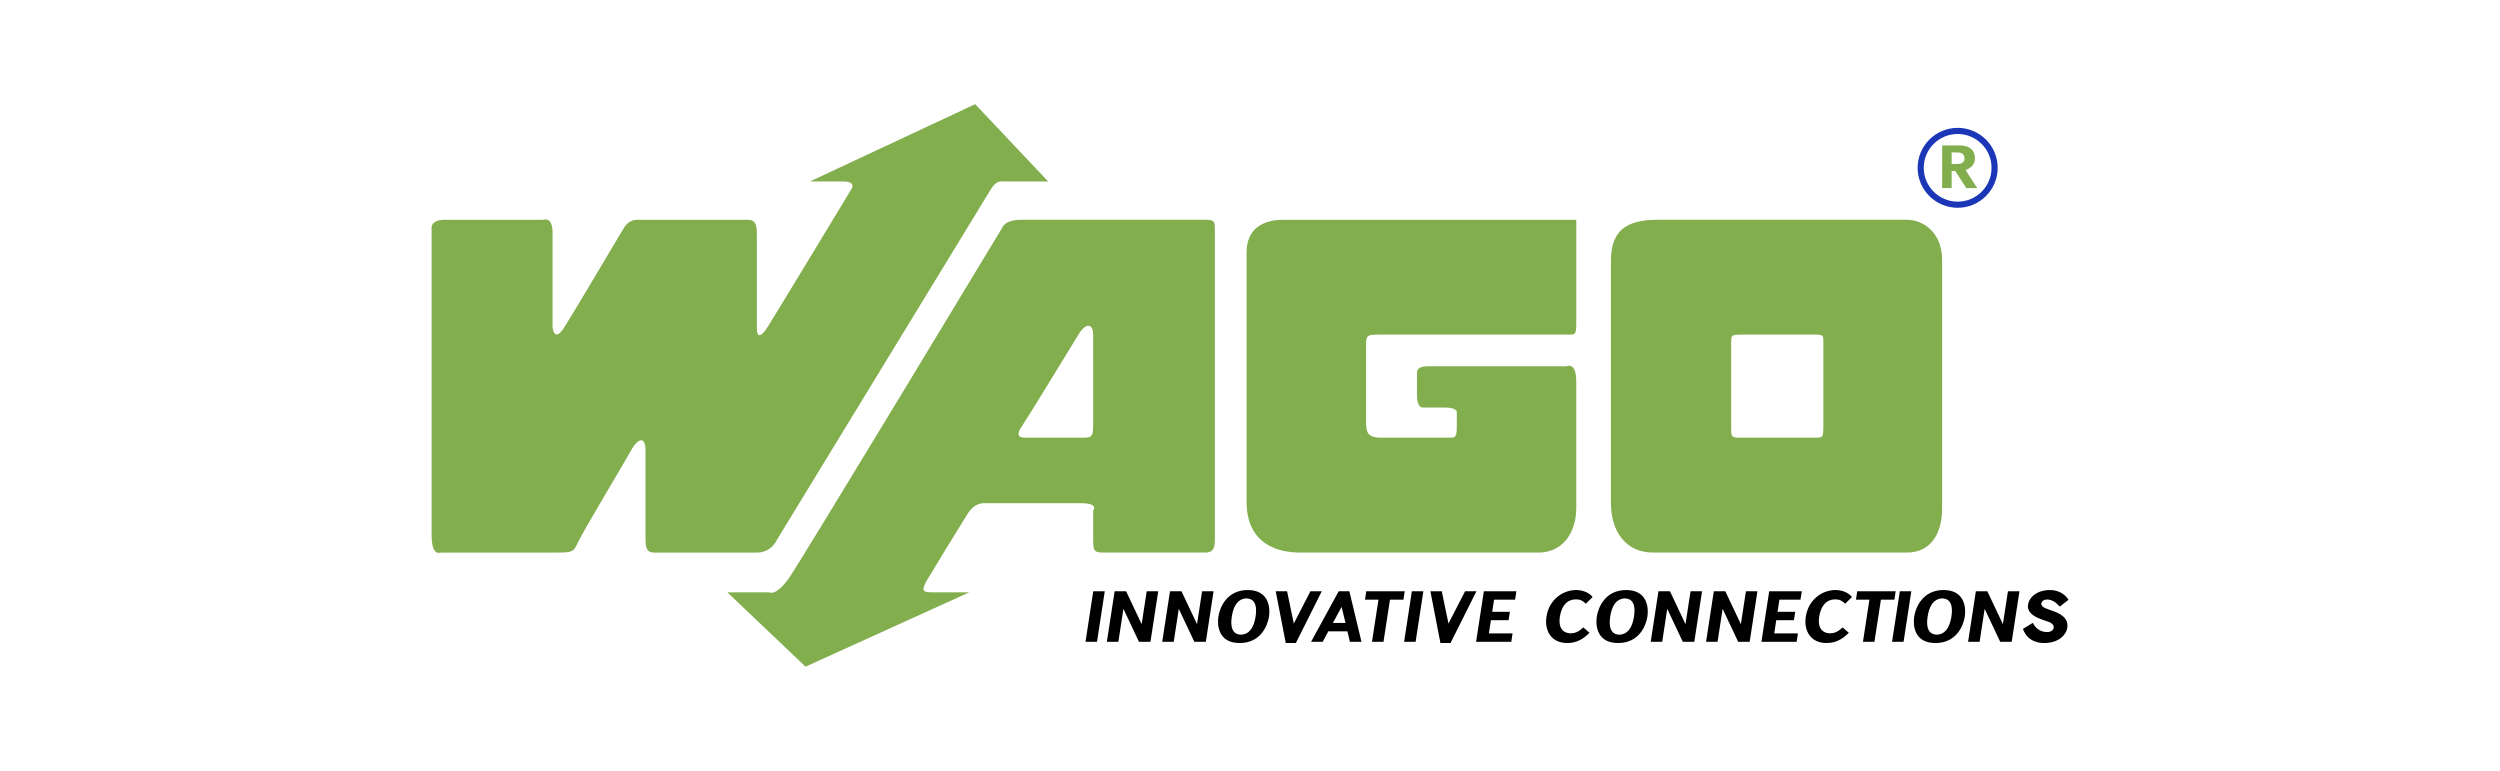
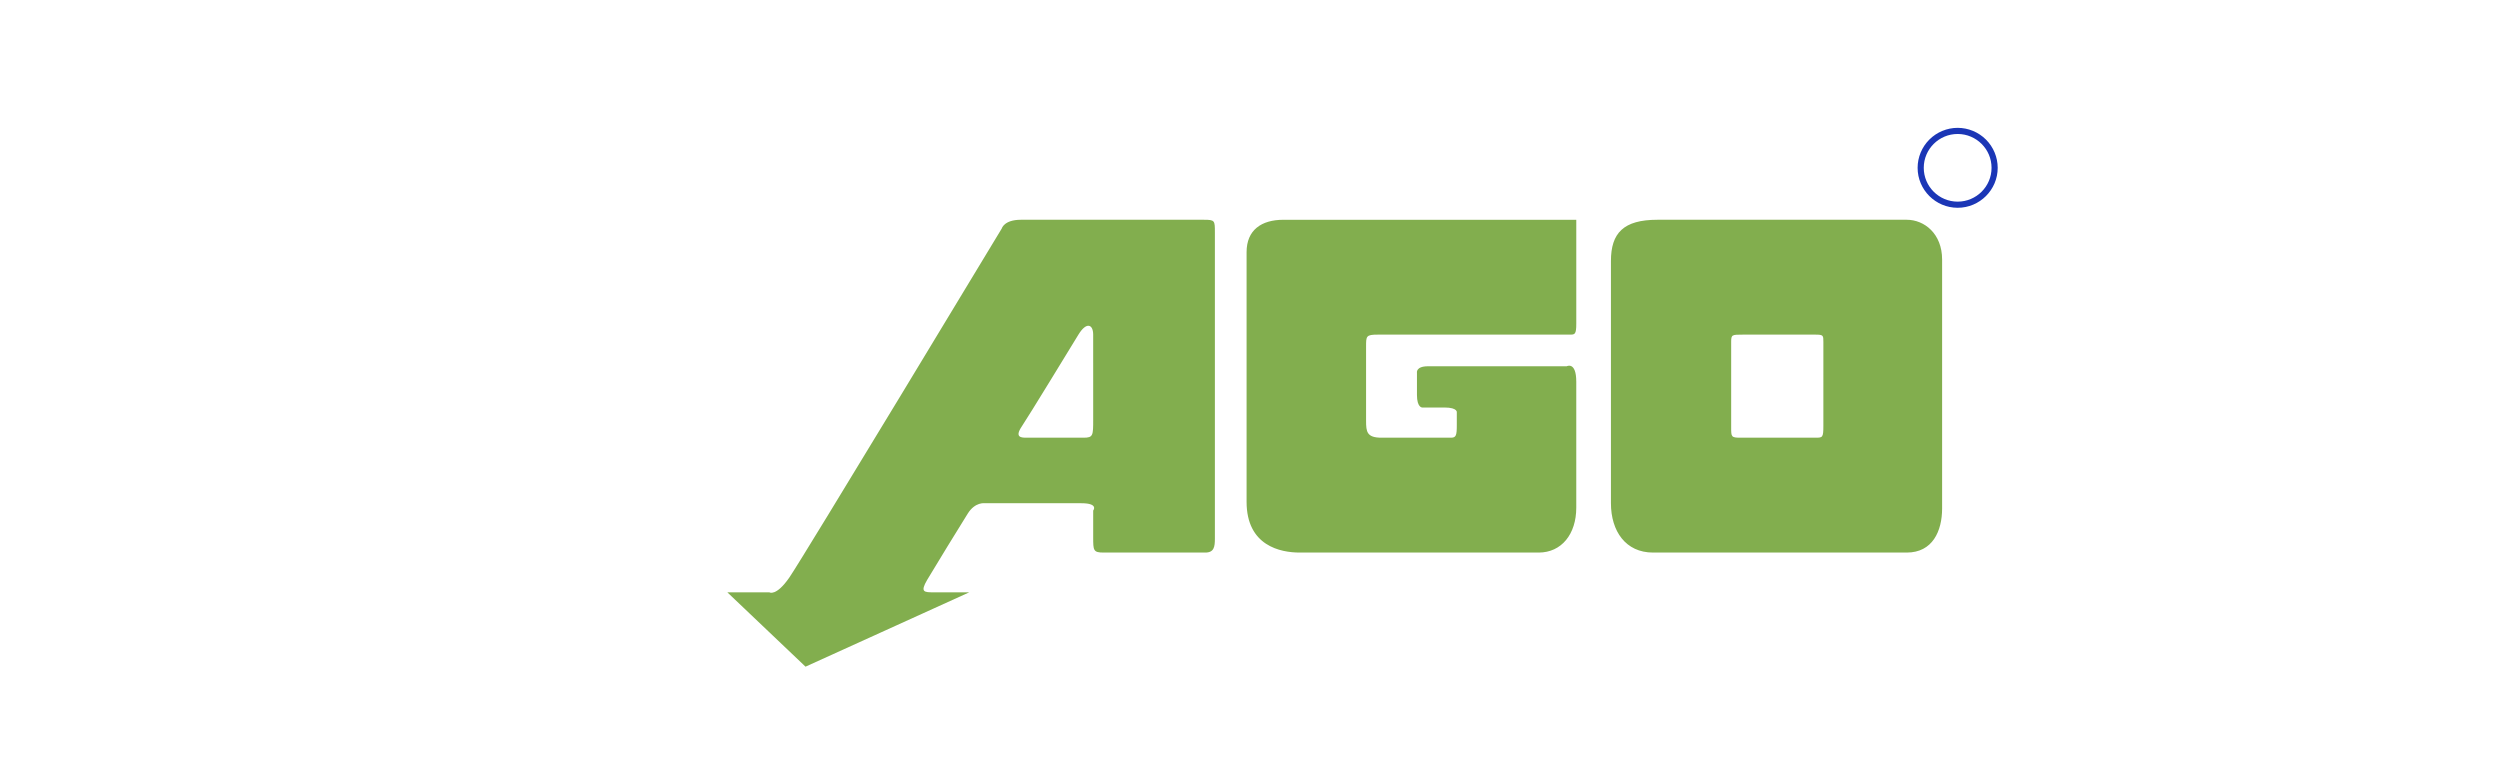
<svg xmlns="http://www.w3.org/2000/svg" width="240" height="74" viewBox="0 0 240 74" fill="none">
  <g clip-path="url(#clip0_13_115)">
-     <path fill-rule="evenodd" clip-rule="evenodd" d="M104.952 56.762H106.057L105.313 61.612H104.209L104.952 56.762ZM110.084 56.762H111.189L110.444 61.612H109.34L107.849 58.447L107.363 61.612H106.258L107.003 56.762H108.107L109.599 59.919L110.084 56.762ZM115.399 56.762H116.503L115.76 61.612H114.656L113.163 58.447L112.678 61.612H111.574L112.318 56.762H113.422L114.915 59.919L115.399 56.762ZM120.537 59.187C120.292 60.779 119.484 60.926 119.129 60.926C118.774 60.926 118.01 60.779 118.254 59.187C118.498 57.593 119.309 57.449 119.663 57.449C120.016 57.449 120.782 57.593 120.537 59.187ZM121.825 59.187C121.956 58.328 121.809 56.643 119.786 56.643C117.762 56.643 117.099 58.328 116.967 59.187C116.832 60.067 116.981 61.731 119.006 61.731C121.029 61.731 121.689 60.067 121.825 59.187ZM125.8 56.762H126.89L124.402 61.731H123.433L122.469 56.762H123.56L124.204 59.86L125.8 56.762ZM128.796 58.261L129.168 59.802H127.954L128.796 58.261ZM127.519 60.607H129.354L129.589 61.612H130.702L129.539 56.762H128.514L125.863 61.612H126.976L127.519 60.607ZM131.039 57.57L131.162 56.762H134.853L134.729 57.57H133.436L132.816 61.612H131.711L132.333 57.57H131.039ZM135.538 56.762H136.643L135.898 61.612H134.795L135.538 56.762ZM140.648 56.762H141.738L139.25 61.731H138.28L137.319 56.762H138.409L139.054 59.86L140.648 56.762ZM143.25 58.732H144.948L144.824 59.537H143.127L142.933 60.804H145.207L145.083 61.612H141.704L142.45 56.762H145.575L145.451 57.57H143.43L143.25 58.732ZM152.244 57.957C151.927 57.664 151.723 57.539 151.282 57.539C150.487 57.539 149.917 58.102 149.749 59.194C149.547 60.5 150.276 60.799 150.781 60.799C151.114 60.799 151.541 60.695 151.988 60.228L152.595 60.75C151.835 61.503 151.18 61.73 150.444 61.73C148.934 61.73 148.252 60.561 148.461 59.2C148.72 57.526 150.069 56.642 151.31 56.642C151.888 56.642 152.556 56.862 152.889 57.317L152.244 57.957ZM156.865 59.187C156.62 60.779 155.809 60.926 155.457 60.926C155.102 60.926 154.338 60.779 154.581 59.187C154.826 57.593 155.636 57.449 155.991 57.449C156.344 57.449 157.108 57.593 156.865 59.187ZM158.152 59.187C158.283 58.328 158.137 56.643 156.113 56.643C154.09 56.643 153.426 58.328 153.294 59.187C153.16 60.067 153.31 61.731 155.333 61.731C157.357 61.731 158.017 60.067 158.152 59.187ZM162.293 56.762H163.397L162.654 61.612H161.549L160.056 58.447L159.572 61.612H158.468L159.211 56.762H160.316L161.808 59.919L162.293 56.762ZM167.609 56.762H168.712L167.969 61.612H166.864L165.372 58.447L164.886 61.612H163.783L164.526 56.762H165.631L167.123 59.919L167.609 56.762ZM170.645 58.732H172.341L172.218 59.537H170.521L170.327 60.804H172.601L172.478 61.612H169.098L169.842 56.762H172.969L172.845 57.57H170.824L170.645 58.732ZM177.138 57.957C176.823 57.664 176.617 57.539 176.176 57.539C175.381 57.539 174.811 58.102 174.643 59.194C174.443 60.5 175.17 60.799 175.676 60.799C176.008 60.799 176.436 60.695 176.884 60.228L177.489 60.75C176.731 61.503 176.074 61.73 175.338 61.73C173.828 61.73 173.146 60.561 173.356 59.2C173.614 57.526 174.963 56.642 176.206 56.642C176.783 56.642 177.45 56.862 177.785 57.317L177.138 57.957ZM178.17 57.57L178.296 56.762H181.984L181.861 57.57H180.567L179.947 61.612H178.844L179.464 57.57H178.17ZM182.382 56.762H183.485L182.742 61.612H181.637L182.382 56.762ZM187.336 59.187C187.091 60.779 186.28 60.926 185.927 60.926C185.573 60.926 184.807 60.779 185.052 59.187C185.297 57.593 186.107 57.449 186.46 57.449C186.815 57.449 187.579 57.593 187.336 59.187ZM188.621 59.187C188.754 58.328 188.608 56.643 186.584 56.643C184.561 56.643 183.896 58.328 183.765 59.187C183.63 60.067 183.779 61.731 185.802 61.731C187.826 61.731 188.487 60.067 188.621 59.187ZM192.762 56.762H193.868L193.122 61.612H192.019L190.527 58.447L190.043 61.612H188.937L189.682 56.762H190.785L192.278 59.919L192.762 56.762ZM197.741 58.235C197.424 57.894 197.043 57.553 196.524 57.553C196.121 57.553 195.99 57.797 195.968 57.934C195.91 58.316 196.607 58.476 197.016 58.63C197.604 58.844 198.622 59.234 198.461 60.282C198.364 60.912 197.66 61.731 196.245 61.731C195.877 61.731 194.664 61.682 194.201 60.372L195.149 59.796C195.554 60.594 196.219 60.678 196.528 60.678C196.904 60.678 197.124 60.463 197.15 60.296C197.222 59.817 196.677 59.705 196.225 59.547C195.712 59.366 194.549 58.991 194.692 58.054C194.804 57.319 195.566 56.643 196.794 56.643C197.558 56.643 198.206 56.988 198.577 57.58L197.741 58.235Z" fill="black" />
    <path fill-rule="evenodd" clip-rule="evenodd" d="M183.045 21.097H159.112C155.854 21.097 154.65 22.369 154.65 25.055V48.31C154.65 50.995 156.067 53.046 158.687 53.046H183.045C185.522 53.046 186.443 50.996 186.443 48.804V24.913C186.443 22.439 184.744 21.097 183.045 21.097ZM175.043 40.887C175.043 42.019 174.972 42.019 174.265 42.019H167.113C166.193 42.019 166.192 41.948 166.192 41.029V32.831C166.192 32.124 166.263 32.124 167.326 32.124H174.266C175.045 32.124 175.044 32.195 175.044 32.831L175.043 40.887ZM119.672 24.207V48.169C119.672 52.408 122.93 53.046 124.771 53.046H147.712C149.906 53.046 151.322 51.279 151.322 48.733V36.647C151.322 34.667 150.402 35.162 150.402 35.162H137.09C135.886 35.162 136.028 35.798 136.028 35.798V37.919C136.028 39.12 136.523 39.12 136.523 39.12H138.648C139.994 39.12 139.853 39.616 139.853 39.616V40.818C139.853 41.808 139.782 42.019 139.287 42.019H132.631C131.214 42.019 131.143 41.454 131.143 40.394V33.255C131.143 32.266 131.143 32.124 132.276 32.124H150.687C151.182 32.124 151.323 32.124 151.323 31.064V21.099H123.213C121.09 21.097 119.672 22.087 119.672 24.207ZM115.566 21.097H98.005C96.377 21.097 96.164 21.945 96.164 21.945C96.164 21.945 77.046 53.611 75.772 55.449C74.498 57.286 73.86 56.863 73.86 56.863H69.825L77.33 64L93.049 56.863H89.65C88.73 56.863 88.305 56.863 89.013 55.66C89.721 54.458 92.199 50.431 92.907 49.3C93.615 48.168 94.536 48.31 94.536 48.31H103.812C105.512 48.31 104.946 49.016 104.946 49.016V51.56C104.946 52.833 104.946 53.046 105.937 53.046H115.708C116.558 53.046 116.629 52.479 116.629 51.702V22.299C116.629 21.168 116.628 21.097 115.566 21.097ZM104.946 40.252C104.946 41.808 104.946 42.019 104.025 42.019H98.573C98.077 42.019 97.369 42.019 98.077 40.959C98.785 39.9 102.75 33.397 103.529 32.124C104.307 30.852 104.945 31.135 104.945 32.124L104.946 40.252Z" fill="#82AE4E" />
-     <path fill-rule="evenodd" clip-rule="evenodd" d="M74.57 51.844C74.57 51.844 94.537 19.119 95.103 18.2C95.669 17.281 96.023 17.422 96.589 17.422H100.626L93.617 10L77.756 17.422H80.942C82.147 17.422 81.792 18.058 81.792 18.058C81.792 18.058 74.57 30.003 73.72 31.347C72.87 32.689 72.659 32.124 72.659 31.559V22.512C72.659 21.875 72.659 21.099 71.809 21.099H61.188C60.409 21.099 60.055 21.664 59.985 21.735C59.914 21.806 55.17 29.864 54.178 31.418C53.187 32.973 53.046 31.418 53.046 31.418V22.37C53.046 20.745 52.196 21.099 52.196 21.099H42.708C41.221 21.099 41.434 22.017 41.434 22.017V51.352C41.434 53.471 42.283 53.048 42.283 53.048H53.046C55.028 53.048 55.028 53.048 55.524 51.987C56.02 50.927 59.772 44.706 60.551 43.294C61.33 41.881 61.967 42.021 61.967 43.152V51.492C61.967 52.411 61.967 53.049 62.817 53.049H72.66C74.073 53.046 74.57 51.844 74.57 51.844ZM189.594 15.193C189.594 14.12 188.68 13.957 188.076 13.957H186.445V18.055H187.358V16.417H187.705L188.763 18.055H189.814L188.692 16.318C189.565 16.033 189.594 15.375 189.594 15.193ZM187.895 15.741H187.358V14.633H187.789C188.128 14.633 188.59 14.651 188.59 15.193C188.59 15.676 188.177 15.741 187.895 15.741Z" fill="#82AE4E" />
    <path fill-rule="evenodd" clip-rule="evenodd" d="M187.935 12.273C186.916 12.274 185.939 12.679 185.218 13.398C184.498 14.117 184.093 15.093 184.091 16.11C184.091 18.225 185.817 19.947 187.935 19.947C190.053 19.947 191.779 18.225 191.779 16.11C191.777 15.093 191.372 14.117 190.651 13.398C189.931 12.679 188.954 12.274 187.935 12.273ZM187.935 19.358C186.141 19.358 184.681 17.901 184.681 16.11C184.681 14.319 186.141 12.862 187.935 12.862C189.729 12.862 191.189 14.319 191.189 16.11C191.189 17.901 189.728 19.358 187.935 19.358Z" fill="#1B36B6" />
  </g>
  <defs>
    <clipPath id="clip0_13_115">
      <rect width="157.154" height="54" fill="white" transform="translate(41.423 10)" />
    </clipPath>
  </defs>
</svg>